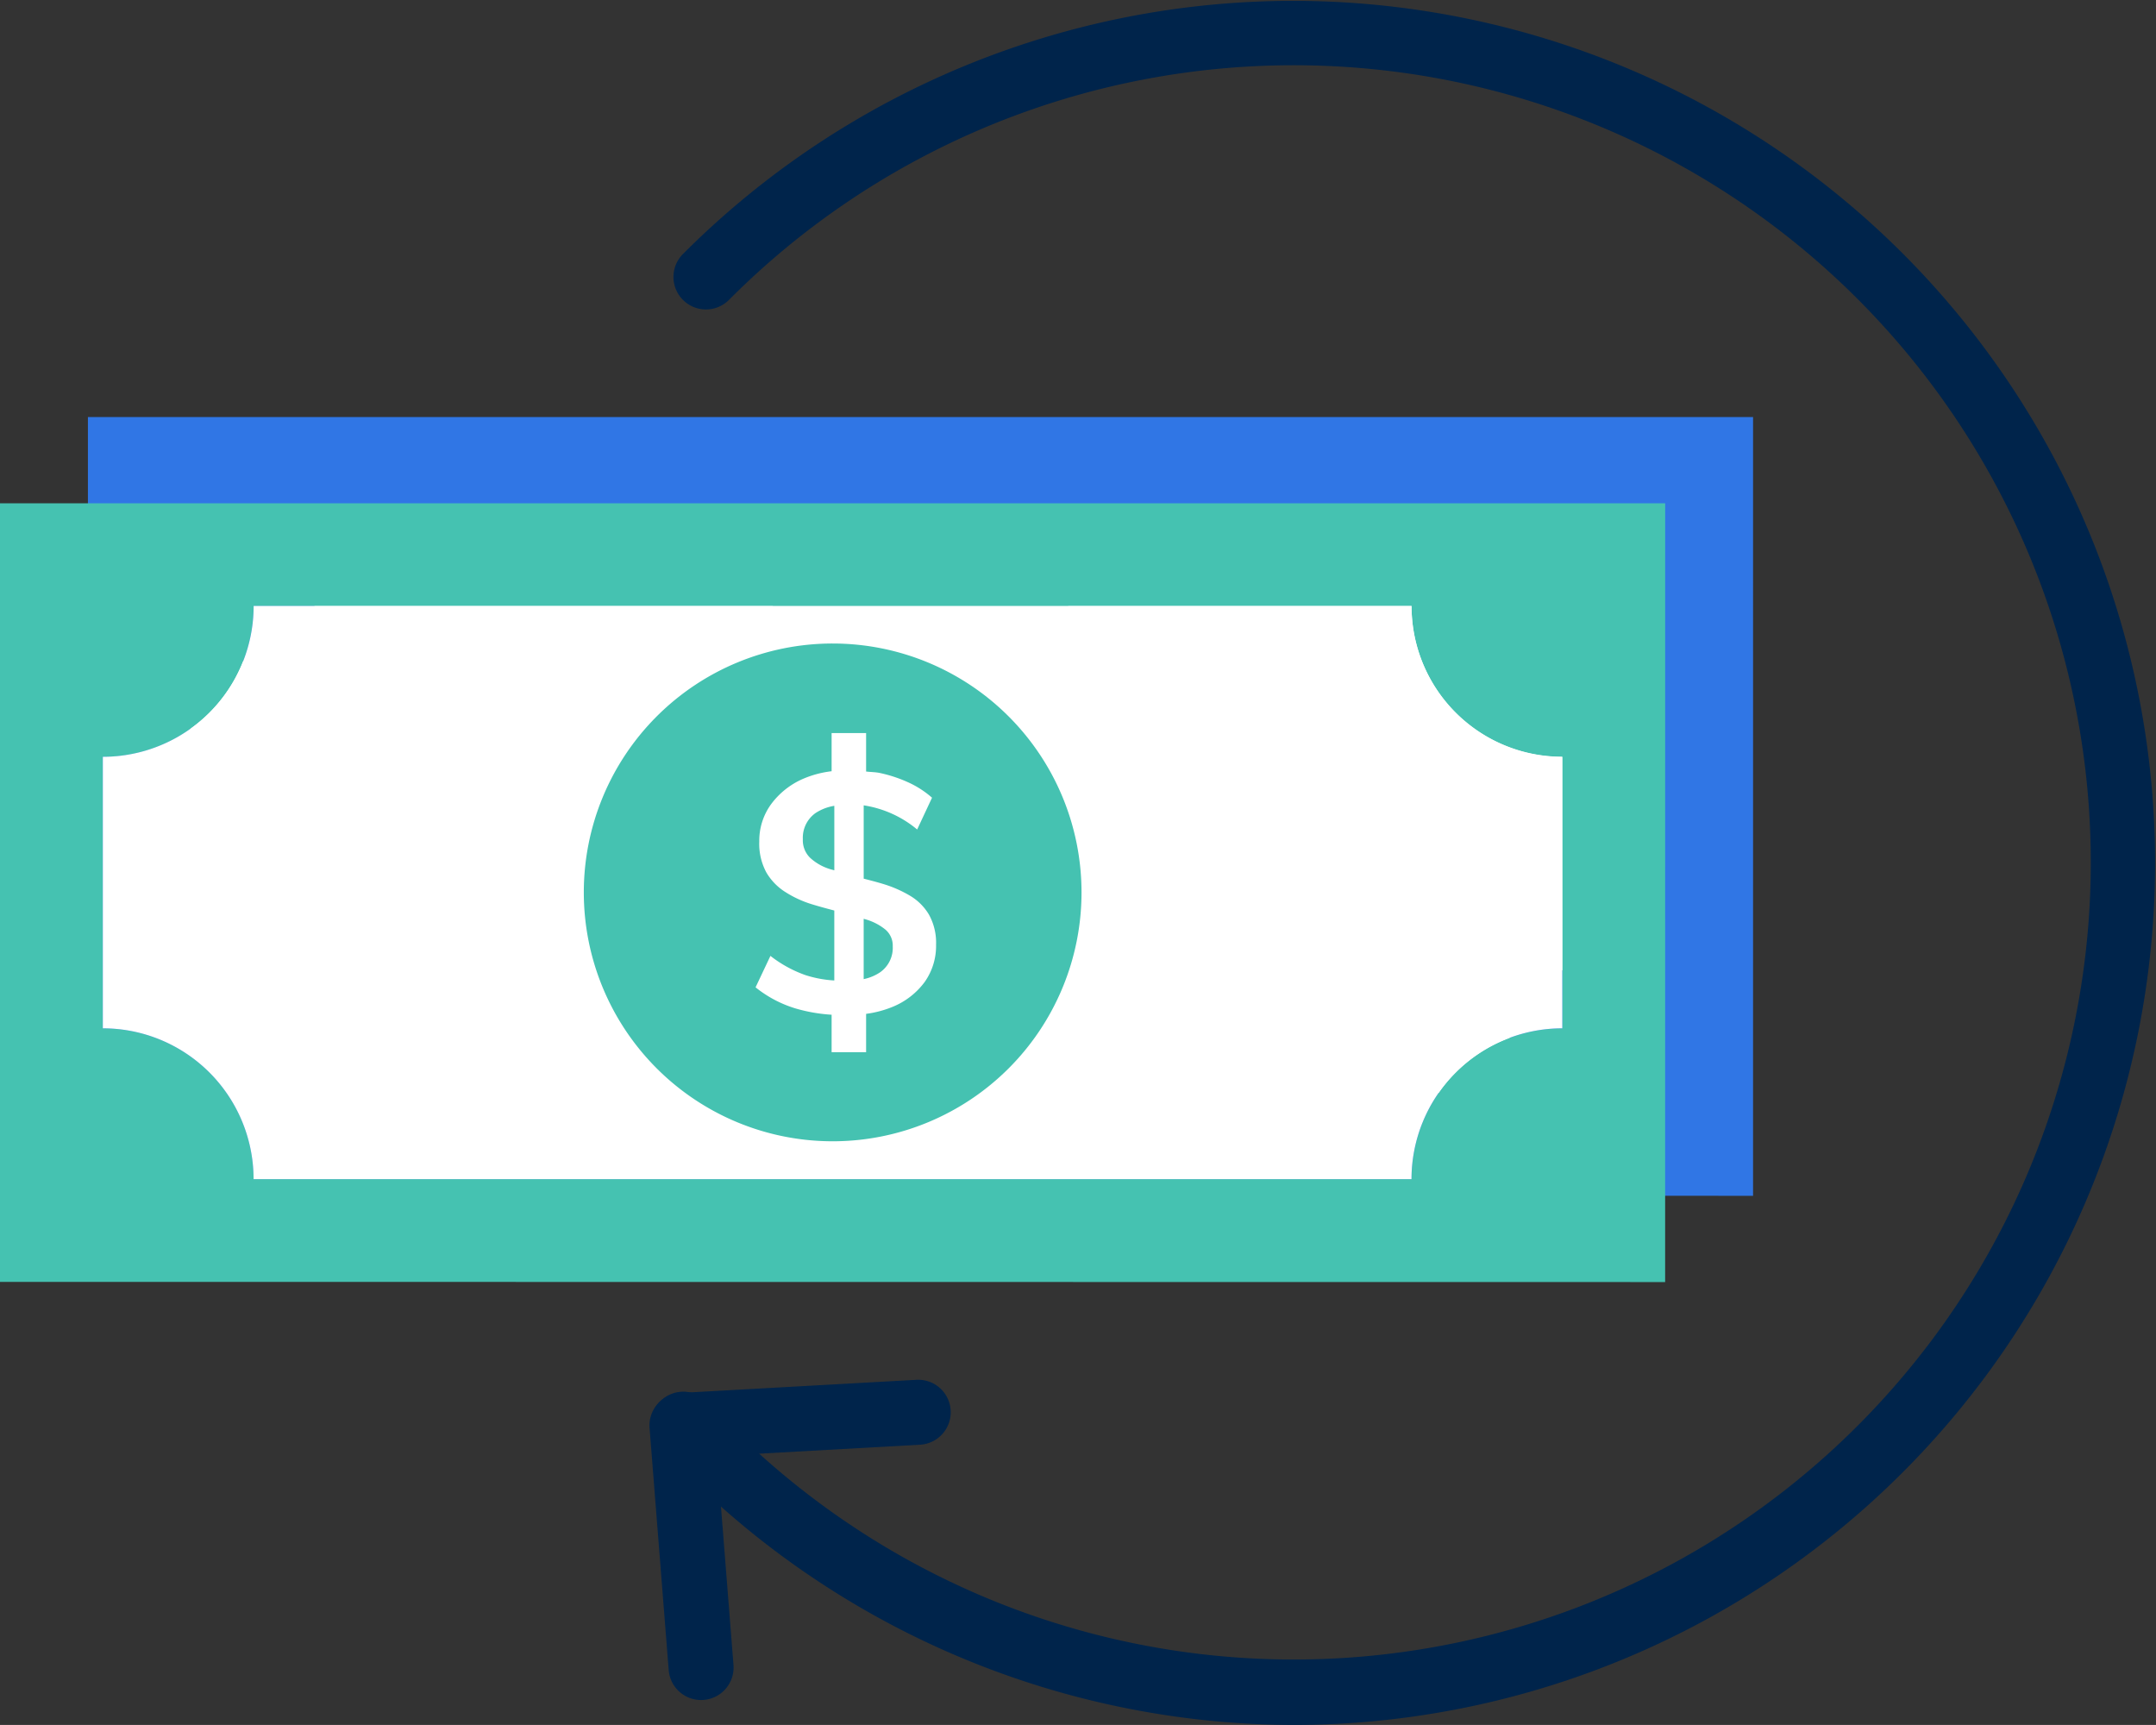
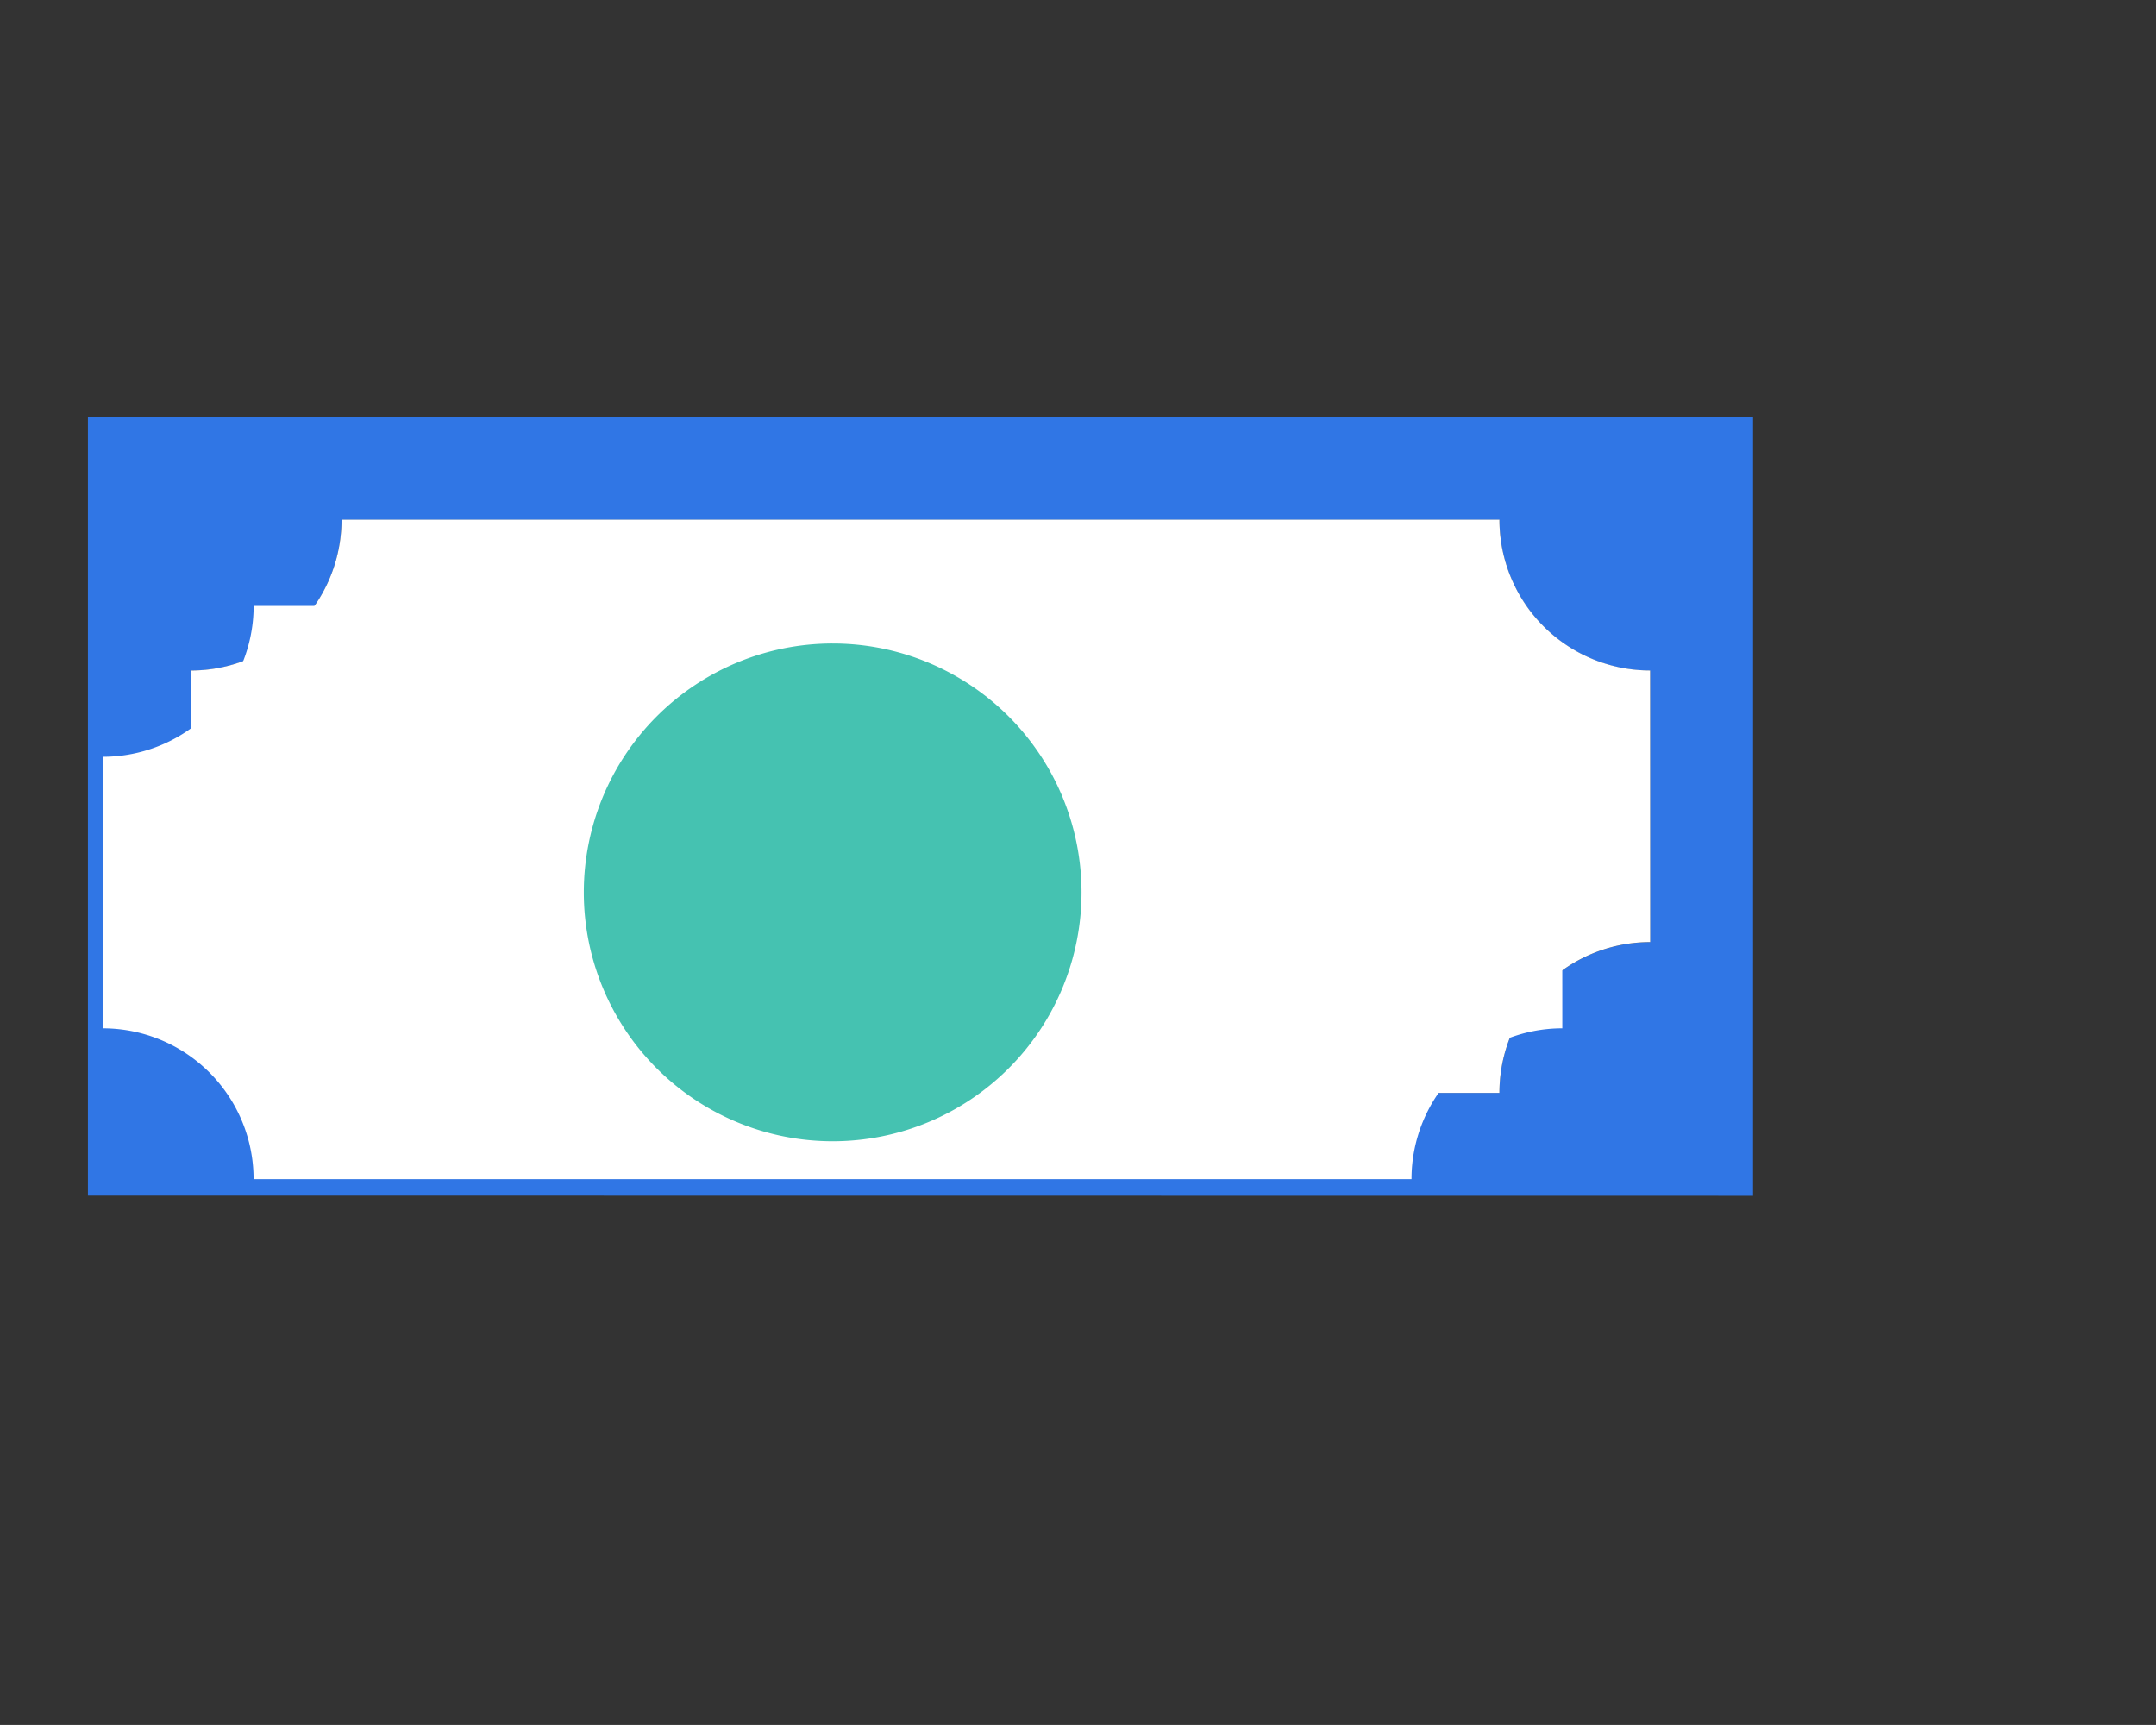
<svg xmlns="http://www.w3.org/2000/svg" width="125" height="99.998" viewBox="0 0 125 99.998">
  <rect x="0" y="0" width="125" height="99.998" fill="#333333" stroke="none" />
  <defs>
    <style>.a{fill:#3076e5;}.b{fill:#fff;}.c{fill:#45c2b1;}.d{fill:#00244b;}</style>
  </defs>
  <g transform="translate(-20.363 -46.025)">
    <g transform="translate(25.46 70.198)">
      <path class="a" d="M119.963,60.532l-96.542,0,0,45.136,96.541.01Zm-14.708,39.18-67.134,0a8.742,8.742,0,0,0-8.742-8.742l0-15.738A8.738,8.738,0,0,0,38.123,66.5v-.008h67.134a8.739,8.739,0,0,0,8.737,8.742h0l0,15.738A8.745,8.745,0,0,0,105.255,99.712Z" transform="translate(-23.421 -60.529)" />
      <g transform="translate(5.96 5.957)">
        <path class="b" d="M111.615,88.586a8.741,8.741,0,0,0-8.742,8.742l-67.134,0A8.741,8.741,0,0,0,27,88.584l0-15.74A8.741,8.741,0,0,0,35.74,64.1l67.134,0a8.738,8.738,0,0,0,8.737,8.742h0Z" transform="translate(-26.997 -64.103)" />
      </g>
      <g transform="translate(33.848 8.132)">
-         <path class="c" d="M43.73,79.835a14.428,14.428,0,1,1,14.427,14.43A14.427,14.427,0,0,1,43.73,79.835Z" transform="translate(-43.73 -65.408)" />
-       </g>
+         </g>
    </g>
    <g transform="translate(20.363 75.198)">
-       <path class="c" d="M116.907,63.532l-96.544,0,0,45.136,96.541.01ZM102.2,102.712l-67.134,0a8.742,8.742,0,0,0-8.742-8.742l0-15.738a8.737,8.737,0,0,0,8.74-8.732v-.008H102.2a8.738,8.738,0,0,0,8.735,8.742h.007l0,15.738A8.744,8.744,0,0,0,102.2,102.712Z" transform="translate(-20.363 -63.529)" />
      <g transform="translate(5.962 5.957)">
        <path class="b" d="M108.557,91.586a8.744,8.744,0,0,0-8.743,8.742l-67.134,0a8.741,8.741,0,0,0-8.74-8.742V75.845A8.743,8.743,0,0,0,32.683,67.1l67.134,0a8.736,8.736,0,0,0,8.735,8.742h0Z" transform="translate(-23.94 -67.103)" />
      </g>
      <g transform="translate(33.848 8.132)">
        <path class="c" d="M40.672,82.835A14.428,14.428,0,1,1,55.1,97.264a14.43,14.43,0,0,1-14.428-14.43Z" transform="translate(-40.672 -68.408)" />
      </g>
    </g>
    <g transform="translate(58.017 46.025)">
      <g transform="translate(0.078)">
-         <path class="d" d="M80.346,146.023A50.2,50.2,0,0,1,43.5,129.861a1.884,1.884,0,1,1,2.775-2.55,46.211,46.211,0,1,0,1.258-63.9,1.883,1.883,0,1,1-2.667-2.66,49.974,49.974,0,1,1,35.481,85.272Z" transform="translate(-43.002 -46.025)" />
-       </g>
+         </g>
      <g transform="translate(0 79.987)">
-         <path class="d" d="M45.948,112.582a1.882,1.882,0,0,1-1.877-1.733L42.961,96.81a1.888,1.888,0,0,1,1.775-2.03l13.713-.762a1.884,1.884,0,0,1,.21,3.762l-11.79.657.958,12.113a1.885,1.885,0,0,1-1.73,2.027Q46.023,112.582,45.948,112.582Z" transform="translate(-42.955 -94.017)" />
-       </g>
+         </g>
    </g>
    <g transform="translate(64.166 88.522)">
-       <path class="b" d="M56.7,82.046a3.119,3.119,0,0,0-1.108-1.1,6.975,6.975,0,0,0-1.518-.667c-.385-.118-.772-.217-1.157-.317V75.713a6.319,6.319,0,0,1,3.1,1.4l.862-1.843a5.566,5.566,0,0,0-1.342-.873,7.991,7.991,0,0,0-1.667-.557c-.267-.058-.542-.055-.813-.088V71.523h-2v2.212a5.947,5.947,0,0,0-1.665.445,4.558,4.558,0,0,0-1.852,1.478,3.594,3.594,0,0,0-.677,2.155,3.492,3.492,0,0,0,.412,1.793,3.331,3.331,0,0,0,1.108,1.137,6.239,6.239,0,0,0,1.518.7c.437.135.875.252,1.312.367v4.055a6.7,6.7,0,0,1-1.665-.308,7.15,7.15,0,0,1-2.038-1.117l-.862,1.823a6.877,6.877,0,0,0,2.322,1.225,9.5,9.5,0,0,0,2.087.363v2.173h2V87.8a6.15,6.15,0,0,0,1.558-.415,4.349,4.349,0,0,0,1.843-1.44,3.623,3.623,0,0,0,.655-2.155A3.355,3.355,0,0,0,56.7,82.046Zm-5.792-2.655a2.959,2.959,0,0,1-1.107-.647,1.421,1.421,0,0,1-.412-1.067,1.755,1.755,0,0,1,.725-1.51,2.788,2.788,0,0,1,1.1-.427V79.48C51.115,79.448,51,79.425,50.907,79.391Zm2.968,5.995a2.651,2.651,0,0,1-.96.4V82.29c.047.013.1.027.148.042a3.218,3.218,0,0,1,1.117.587,1.217,1.217,0,0,1,.42.97A1.728,1.728,0,0,1,53.875,85.386Z" transform="translate(-46.645 -71.523)" />
-     </g>
+       </g>
  </g>
</svg>